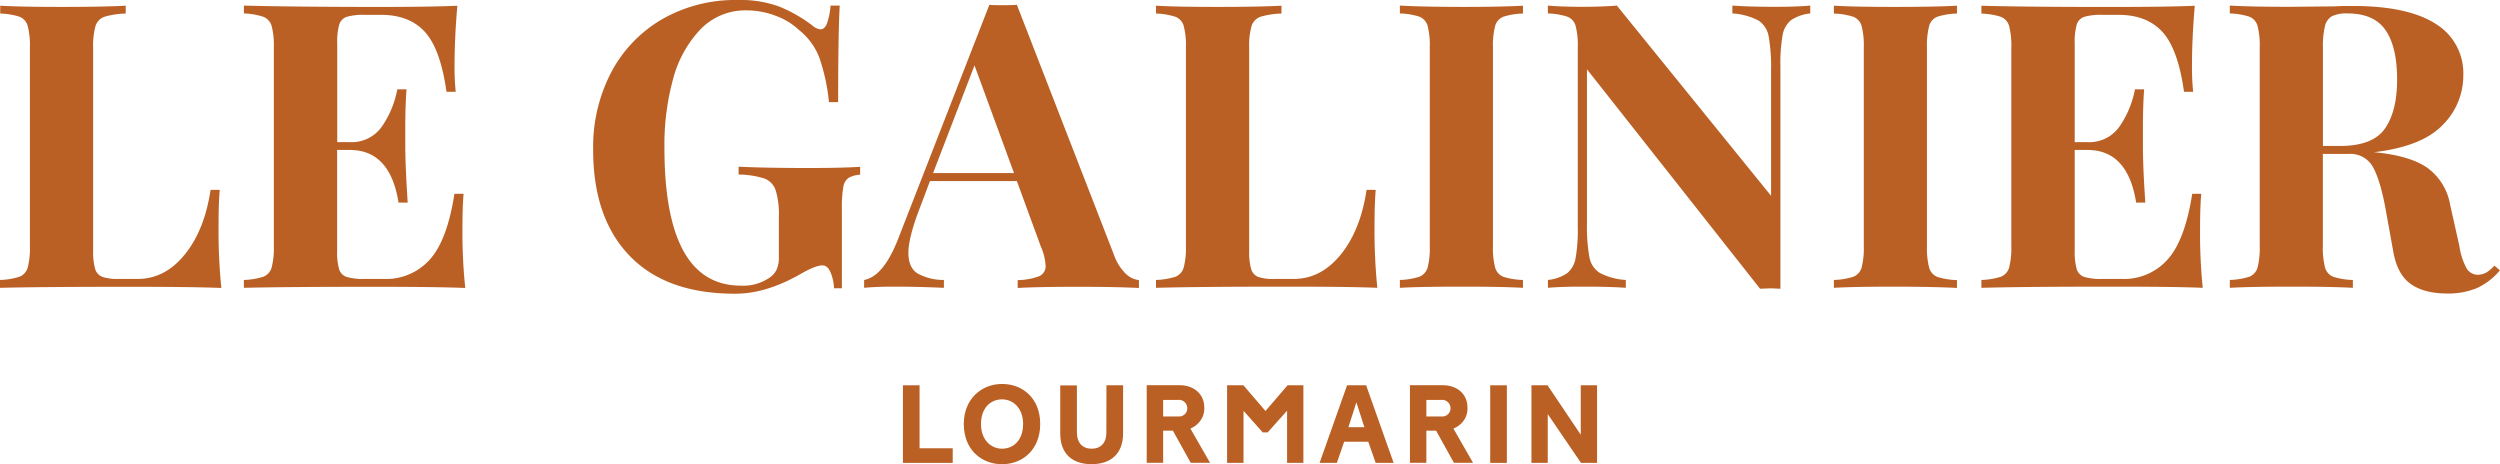
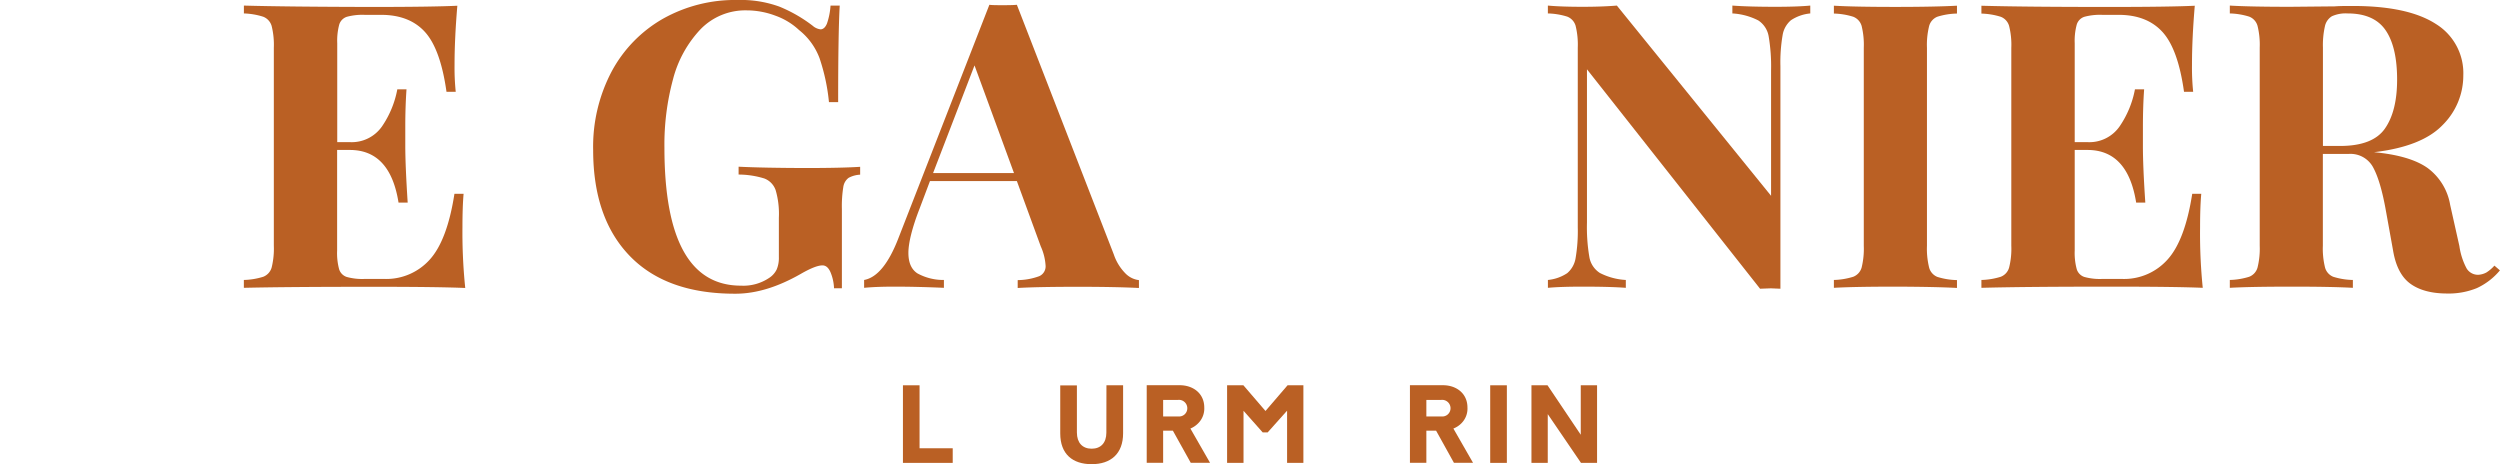
<svg xmlns="http://www.w3.org/2000/svg" viewBox="0 0 636.34 118.16">
  <defs>
    <style>.cls-1{fill:#ba6024;}</style>
  </defs>
  <g id="Calque_2" data-name="Calque 2">
    <g id="Calque_1-2" data-name="Calque 1">
      <polygon class="cls-1" points="234.06 98.07 229.83 98.07 229.83 117.82 242.5 117.82 242.5 114.1 234.06 114.1 234.06 98.07" />
-       <path class="cls-1" d="M255.06,97.73c-5.22,0-9.74,3.81-9.74,10.19,0,6.57,4.52,10.24,9.74,10.24s9.71-3.7,9.71-10.24S260.31,97.73,255.06,97.73Zm0,16.48c-2.85,0-5.36-2.26-5.36-6.29s2.4-6.27,5.36-6.27,5.36,2.4,5.36,6.27C260.42,112,258,114.21,255.06,114.21Z" />
      <path class="cls-1" d="M281.61,110.12c0,2.6-1.41,4.09-3.75,4.09s-3.75-1.52-3.75-4.12v-12h-4.24v12.22c0,5.31,3.17,7.84,8,7.84s8-2.62,8-7.87V98.07h-4.24Z" />
      <path class="cls-1" d="M305,107.72a5.28,5.28,0,0,0,1.53-4c0-3.5-2.74-5.67-6.27-5.67h-8.38v19.75h4.18v-8.18h2.48l4.55,8.18H308l-5-8.72A5.92,5.92,0,0,0,305,107.72Zm-5.1-1.72h-3.84v-4.21h3.78a2.13,2.13,0,0,1,2.37,2.06A2.08,2.08,0,0,1,299.93,106Z" />
      <polygon class="cls-1" points="322.11 104.61 316.49 98.07 312.34 98.07 312.34 117.82 316.52 117.82 316.52 104.56 321.4 110.06 322.67 110.06 327.61 104.53 327.61 117.82 331.76 117.82 331.76 98.07 327.73 98.07 322.11 104.61" />
-       <path class="cls-1" d="M342.88,98.07l-7,19.75h4.4l1.86-5.39h6.13l1.89,5.39h4.57l-7-19.75Zm.34,10.66,2-6.23h.06l2,6.23Z" />
      <path class="cls-1" d="M372,107.72a5.27,5.27,0,0,0,1.52-4c0-3.5-2.73-5.67-6.26-5.67h-8.38v19.75h4.18v-8.18h2.48l4.54,8.18h4.86l-5-8.72A5.87,5.87,0,0,0,372,107.72ZM366.89,106h-3.83v-4.21h3.78a2.13,2.13,0,0,1,2.37,2.06A2.09,2.09,0,0,1,366.89,106Z" />
      <rect class="cls-1" x="379.31" y="98.07" width="4.24" height="19.75" />
      <polygon class="cls-1" points="402.36 110.66 393.9 98.07 389.81 98.07 389.81 117.82 393.96 117.82 393.96 105.41 402.42 117.82 406.51 117.82 406.51 98.07 402.36 98.07 402.36 110.66" />
      <path class="cls-1" d="M634.92,67.61a9.57,9.57,0,0,1-2,1.72,4.84,4.84,0,0,1-2.08.61,3.37,3.37,0,0,1-3-1.62A17.16,17.16,0,0,1,626,62.63l-2.34-10.45a14.67,14.67,0,0,0-5.78-9.44q-4.47-3.15-13.61-4,12.19-1.43,17.46-6.91A17.72,17.72,0,0,0,627,19.19a14.7,14.7,0,0,0-7-13.1q-7.07-4.56-21.07-4.57c-1.76,0-3.31,0-4.66.1L583,1.73q-10.26,0-15.43-.31v2a18.05,18.05,0,0,1,4.92.81,3.52,3.52,0,0,1,2.13,2.34,20,20,0,0,1,.56,5.58V62.53a20,20,0,0,1-.56,5.58,3.52,3.52,0,0,1-2.13,2.34,18.05,18.05,0,0,1-4.92.81v2q5.18-.3,16-.3,9.84,0,15.32.3v-2a17.76,17.76,0,0,1-5-.81,3.55,3.55,0,0,1-2.08-2.34,20,20,0,0,1-.56-5.58V39.18h6.6a6.53,6.53,0,0,1,6.24,3.5q1.88,3.51,3.2,10.92l1.83,10.15q1,6,4.41,8.47t9.29,2.49a19,19,0,0,0,7.61-1.37,16.74,16.74,0,0,0,5.89-4.52ZM595.64,37.15h-4.37v-25a21.87,21.87,0,0,1,.51-5.48,3.94,3.94,0,0,1,1.78-2.54,8.57,8.57,0,0,1,4-.71q6.71,0,9.65,4.26t2.94,12.59q0,8-3.09,12.44T595.64,37.15Z" />
      <path class="cls-1" d="M188,42.43v2a22.35,22.35,0,0,1,6.55,1,4.89,4.89,0,0,1,2.89,3,21.64,21.64,0,0,1,.81,7v10a7.64,7.64,0,0,1-.55,3.15,5.39,5.39,0,0,1-1.88,2.13,11.78,11.78,0,0,1-7.21,2q-19.49,0-19.49-35.12A63.73,63.73,0,0,1,171.3,20.2a29.12,29.12,0,0,1,7-12.74,15.87,15.87,0,0,1,11.82-4.82A20.81,20.81,0,0,1,197.39,4a17.21,17.21,0,0,1,6,3.65,16.47,16.47,0,0,1,5.23,7.21A49.83,49.83,0,0,1,211,26h2.34q0-17.67.4-24.57H211.4A17.48,17.48,0,0,1,210.49,6c-.41,1-1,1.47-1.63,1.47a3.68,3.68,0,0,1-2-.91,36.56,36.56,0,0,0-8.47-4.87A28.71,28.71,0,0,0,187.75,0a37.45,37.45,0,0,0-19,4.77,33.86,33.86,0,0,0-13.05,13.4,41,41,0,0,0-4.72,20q0,17.36,9.34,27t26.9,9.59q7.81,0,16.65-5.07,3.75-2.15,5.48-2.14c.88,0,1.57.61,2.08,1.83a11.67,11.67,0,0,1,.86,4h2V53.19a30.45,30.45,0,0,1,.36-5.58A3.51,3.51,0,0,1,216,45.27a6.85,6.85,0,0,1,2.94-.81v-2q-4.56.3-13.6.31Q194.24,42.74,188,42.43Z" />
-       <path class="cls-1" d="M55.93,48.32H53.6q-1.53,10.24-6.55,16.44T35.12,71h-5A11.9,11.9,0,0,1,26,70.45a3.08,3.08,0,0,1-1.78-2,15.74,15.74,0,0,1-.51-4.72V12.18a18.5,18.5,0,0,1,.61-5.58,3.68,3.68,0,0,1,2.29-2.34A20.63,20.63,0,0,1,32,3.45v-2q-5.6.3-15.94.31-10.86,0-16-.31v2a18.05,18.05,0,0,1,4.92.81A3.52,3.52,0,0,1,7.05,6.6a19.59,19.59,0,0,1,.56,5.58V62.53a19.59,19.59,0,0,1-.56,5.58,3.52,3.52,0,0,1-2.13,2.34A18.05,18.05,0,0,1,0,71.26v2Q11,73,33.09,73q16.35,0,23.25.3a146.28,146.28,0,0,1-.71-16Q55.63,51.78,55.93,48.32Z" />
      <path class="cls-1" d="M498.12,73.29v-2a17.85,17.85,0,0,1-5-.81,3.55,3.55,0,0,1-2.08-2.34,20,20,0,0,1-.56-5.58V12.18a20,20,0,0,1,.56-5.58,3.55,3.55,0,0,1,2.08-2.34,17.85,17.85,0,0,1,5-.81v-2q-5.49.3-15.33.31-10.86,0-16-.31v2a18.05,18.05,0,0,1,4.92.81,3.56,3.56,0,0,1,2.14,2.34,20.05,20.05,0,0,1,.55,5.58V62.53a20.05,20.05,0,0,1-.55,5.58,3.56,3.56,0,0,1-2.14,2.34,18.05,18.05,0,0,1-4.92.81v2q5.17-.3,16-.3Q492.63,73,498.12,73.29Z" />
      <path class="cls-1" d="M283.5,64.76,258.83,1.22c-.67.07-1.82.1-3.45.1s-2.81,0-3.55-.1L228.69,60.6q-3.76,9.75-8.74,10.66v2q3.06-.3,7.72-.3,5.69,0,12.59.3v-2a13.69,13.69,0,0,1-6.75-1.68c-1.52-1-2.29-2.72-2.29-5.22s.95-6.4,2.85-11.27l2.64-7h22.12l6.09,16.64a13.89,13.89,0,0,1,1.22,4.88,2.73,2.73,0,0,1-1.62,2.69,16.38,16.38,0,0,1-5.48,1v2q5.07-.3,15.43-.3,9.33,0,15.43.3v-2a5.74,5.74,0,0,1-3.35-1.62A12.61,12.61,0,0,1,283.5,64.76Zm-46-20.7,10.55-27.41,10.05,27.41Z" />
-       <path class="cls-1" d="M301.29,68.11a3.52,3.52,0,0,1-2.13,2.34,18.05,18.05,0,0,1-4.92.81v2q11-.3,33.09-.3,16.35,0,23.25.3a146.28,146.28,0,0,1-.71-16q0-5.47.3-8.93h-2.33q-1.53,10.24-6.55,16.44T329.36,71h-5a11.9,11.9,0,0,1-4.11-.51,3.08,3.08,0,0,1-1.78-2,15.74,15.74,0,0,1-.51-4.72V12.18a18.5,18.5,0,0,1,.61-5.58,3.68,3.68,0,0,1,2.29-2.34,20.61,20.61,0,0,1,5.32-.81v-2q-5.58.3-15.93.31-10.86,0-16-.31v2a18.05,18.05,0,0,1,4.92.81,3.52,3.52,0,0,1,2.13,2.34,19.59,19.59,0,0,1,.56,5.58V62.53A19.59,19.59,0,0,1,301.29,68.11Z" />
      <path class="cls-1" d="M118,49.33h-2.33q-1.83,11.78-6.24,16.7A14.86,14.86,0,0,1,97.81,71h-5a14.74,14.74,0,0,1-4.57-.51,3,3,0,0,1-1.93-2,15.81,15.81,0,0,1-.5-4.72V38.17h3.24q10.26,0,12.39,13.4h2.33q-.6-9.24-.61-14.42V32.28c0-3.52.11-6.7.31-9.54h-2.34a24.71,24.71,0,0,1-3.9,9.44,9.39,9.39,0,0,1-8.18,4H85.84V11a15.81,15.81,0,0,1,.5-4.72,3,3,0,0,1,1.93-2,15.13,15.13,0,0,1,4.57-.5H97q7.22,0,11.17,4.36t5.48,15.23H116a60.47,60.47,0,0,1-.3-6.91q0-6.59.71-15-6.3.3-21.22.31Q73,1.73,62.08,1.42v2A18.07,18.07,0,0,1,67,4.26,3.57,3.57,0,0,1,69.14,6.6a20,20,0,0,1,.56,5.58V62.53a20,20,0,0,1-.56,5.58A3.57,3.57,0,0,1,67,70.45a18.07,18.07,0,0,1-4.93.81v2Q73,73,95.17,73q16.35,0,23.25.3a138.3,138.3,0,0,1-.71-15.43Q117.71,52.68,118,49.33Z" />
-       <path class="cls-1" d="M356.32,1.42v2a18.05,18.05,0,0,1,4.92.81,3.56,3.56,0,0,1,2.14,2.34,20.05,20.05,0,0,1,.55,5.58V62.53a20.05,20.05,0,0,1-.55,5.58,3.56,3.56,0,0,1-2.14,2.34,18.05,18.05,0,0,1-4.92.81v2q5.18-.3,16-.3,9.84,0,15.33.3v-2a17.85,17.85,0,0,1-5-.81,3.55,3.55,0,0,1-2.08-2.34,20,20,0,0,1-.56-5.58V12.18a20,20,0,0,1,.56-5.58,3.55,3.55,0,0,1,2.08-2.34,17.85,17.85,0,0,1,5-.81v-2q-5.49.3-15.33.31Q361.5,1.73,356.32,1.42Z" />
      <path class="cls-1" d="M560.3,49.33H558q-1.83,11.78-6.25,16.7A14.82,14.82,0,0,1,540.1,71h-5a14.74,14.74,0,0,1-4.57-.51,3,3,0,0,1-1.93-2,15.74,15.74,0,0,1-.51-4.72V38.17h3.25q10.26,0,12.39,13.4h2.33q-.62-9.24-.61-14.42V32.28q0-5.28.31-9.54h-2.34a24.72,24.72,0,0,1-3.91,9.44,9.36,9.36,0,0,1-8.17,4h-3.25V11a15.74,15.74,0,0,1,.51-4.72,3,3,0,0,1,1.93-2,15.13,15.13,0,0,1,4.57-.5h4.16q7.2,0,11.17,4.36t5.48,15.23h2.33a60.47,60.47,0,0,1-.3-6.91q0-6.59.71-15-6.3.3-21.22.31-22.12,0-33.09-.31v2a18.05,18.05,0,0,1,4.92.81,3.52,3.52,0,0,1,2.13,2.34,19.59,19.59,0,0,1,.56,5.58V62.53a19.59,19.59,0,0,1-.56,5.58,3.52,3.52,0,0,1-2.13,2.34,18.05,18.05,0,0,1-4.92.81v2q11-.3,33.09-.3,16.35,0,23.25.3A135.92,135.92,0,0,1,560,57.86Q560,52.68,560.3,49.33Z" />
      <path class="cls-1" d="M404.55,65.42a45,45,0,0,1-.61-8.78v-39L448,73.49l2.74-.1,2.44.1V16.85A40.88,40.88,0,0,1,453.73,9a6.3,6.3,0,0,1,2.13-3.85,10.7,10.7,0,0,1,4.92-1.73v-2c-2.09.2-5,.31-8.83.31-4.67,0-8.32-.11-11-.31v2a16.44,16.44,0,0,1,6.6,1.78,6.05,6.05,0,0,1,2.64,4.06,45.83,45.83,0,0,1,.61,8.78V49.84L411.55,1.42c-2.43.2-5.34.31-8.73.31-3.72,0-6.66-.11-8.83-.31v2a18.05,18.05,0,0,1,4.92.81,3.56,3.56,0,0,1,2.14,2.34,20.05,20.05,0,0,1,.55,5.58V57.86a41,41,0,0,1-.55,7.82,6.33,6.33,0,0,1-2.14,3.85A10.7,10.7,0,0,1,394,71.26v2q3.25-.3,8.83-.3,7,0,11,.3v-2a16.39,16.39,0,0,1-6.6-1.78A6,6,0,0,1,404.55,65.42Z" />
    </g>
  </g>
</svg>